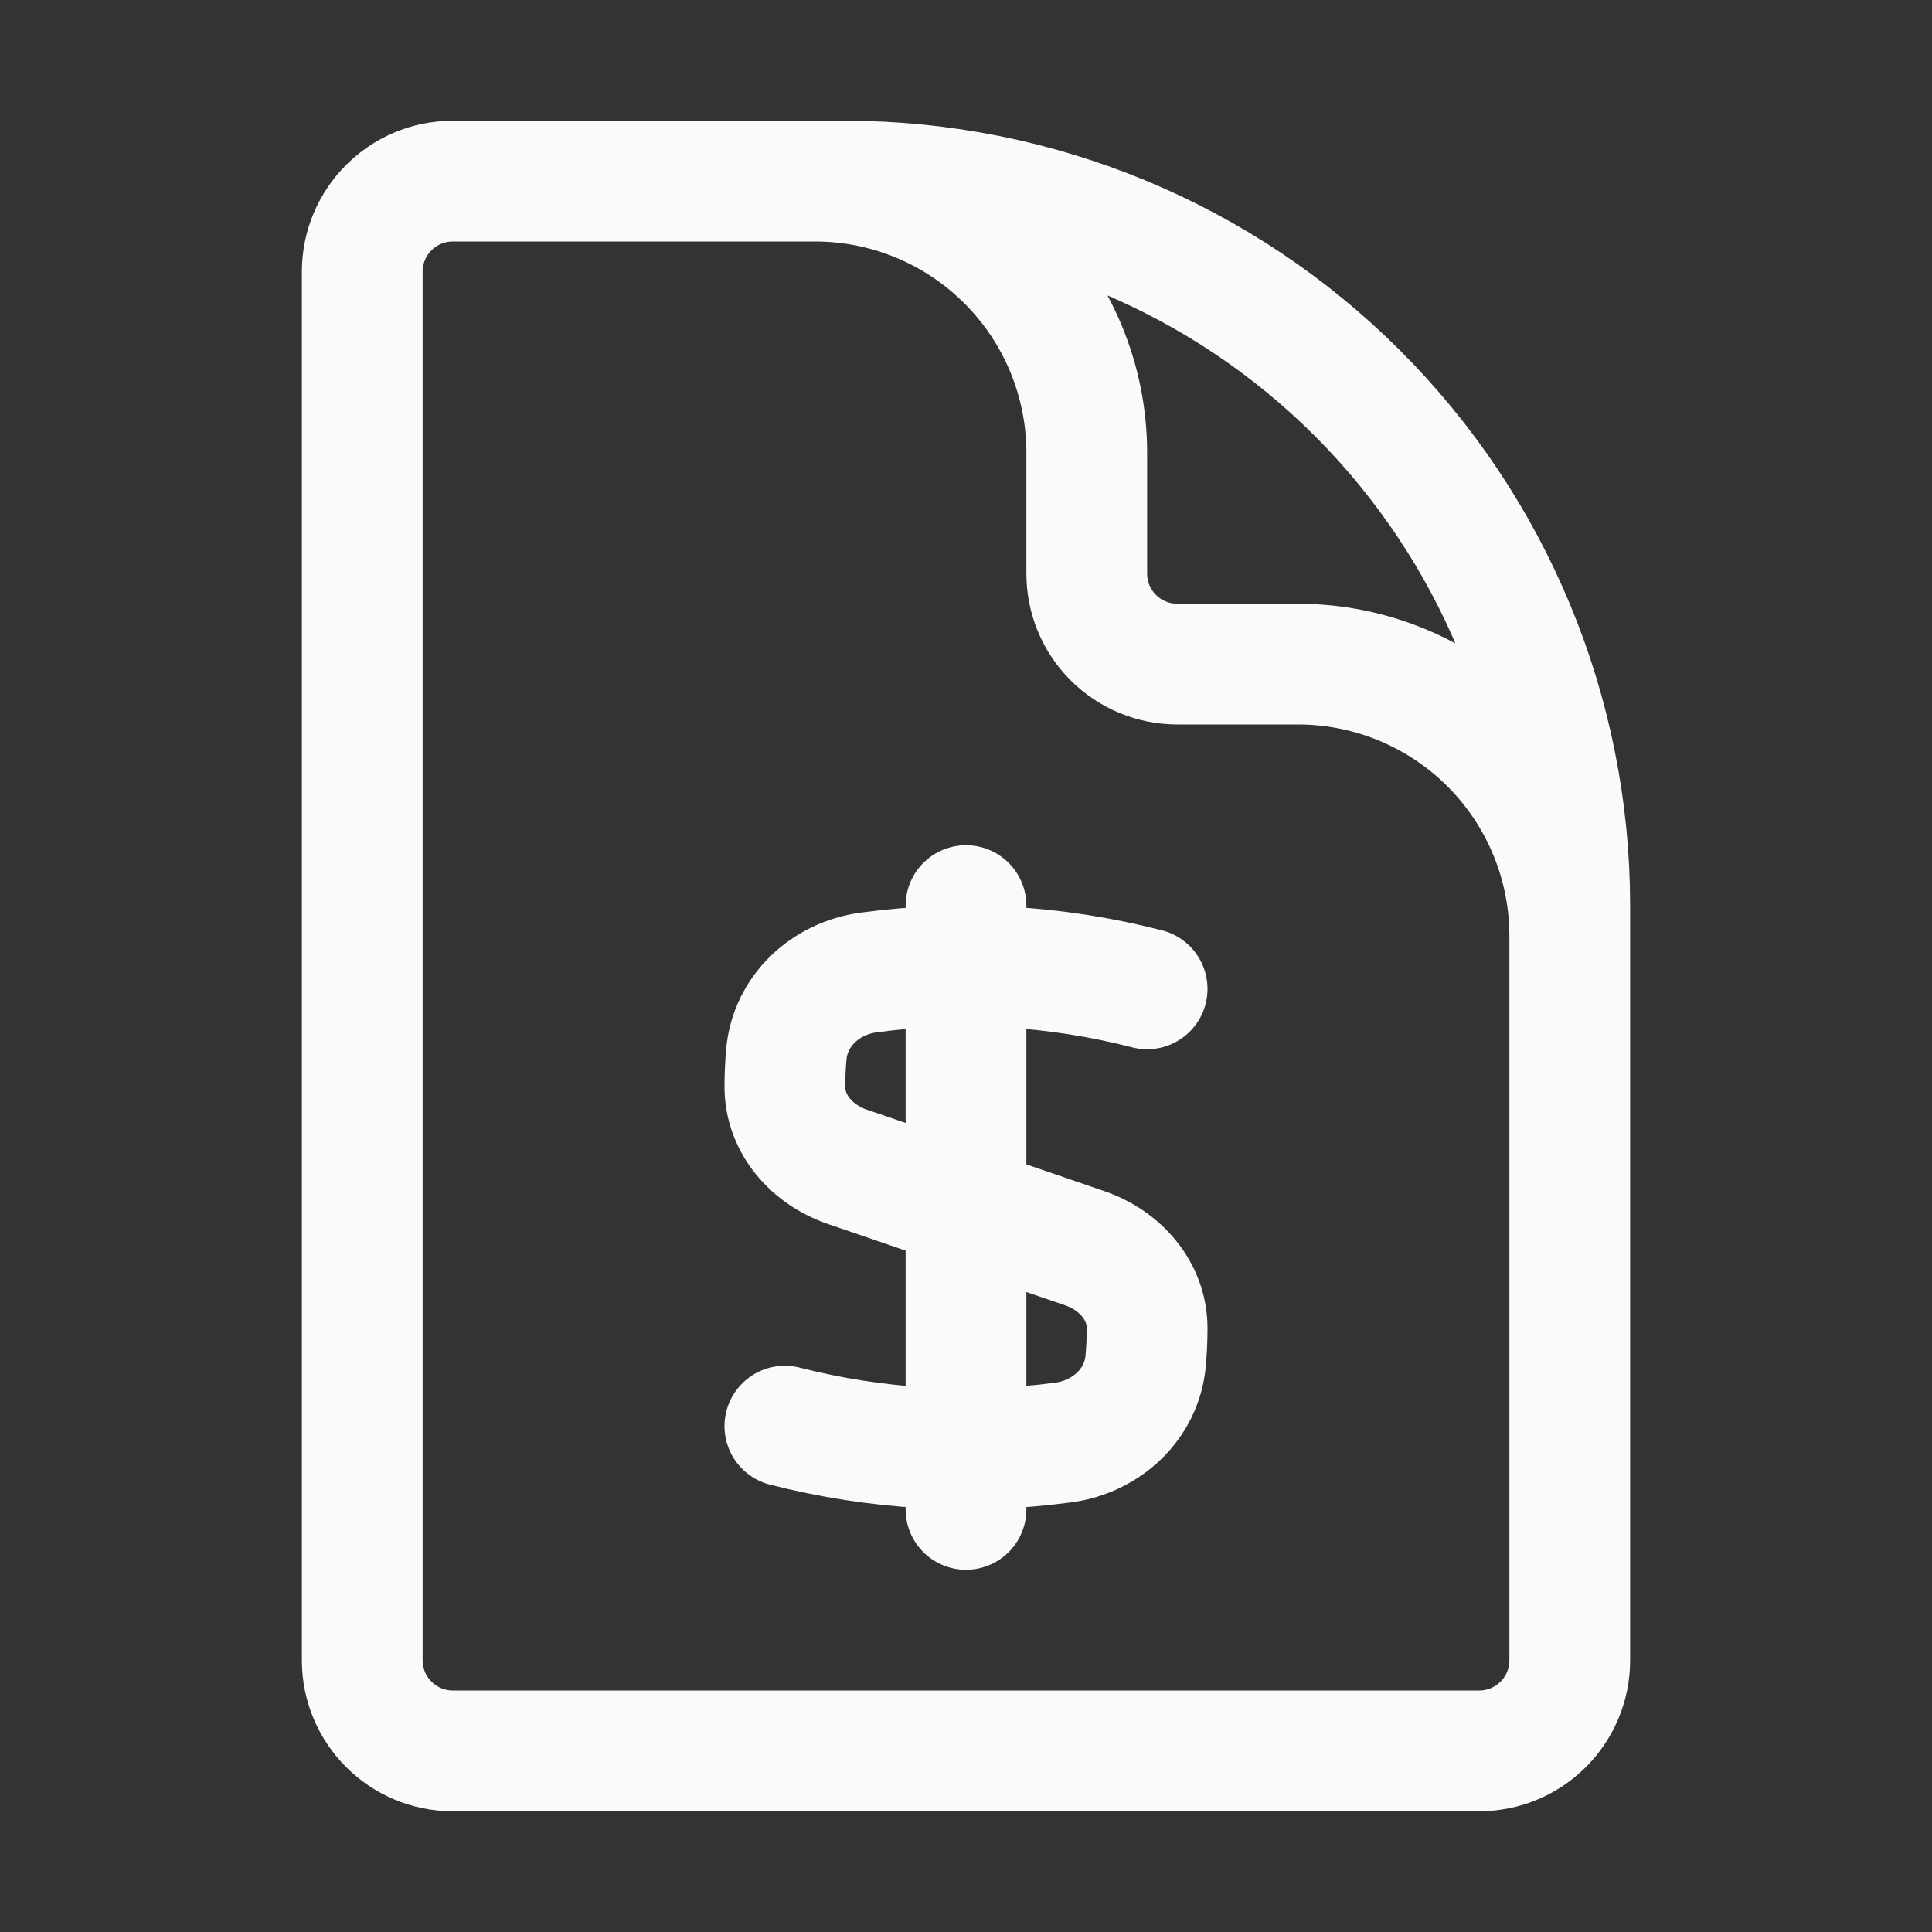
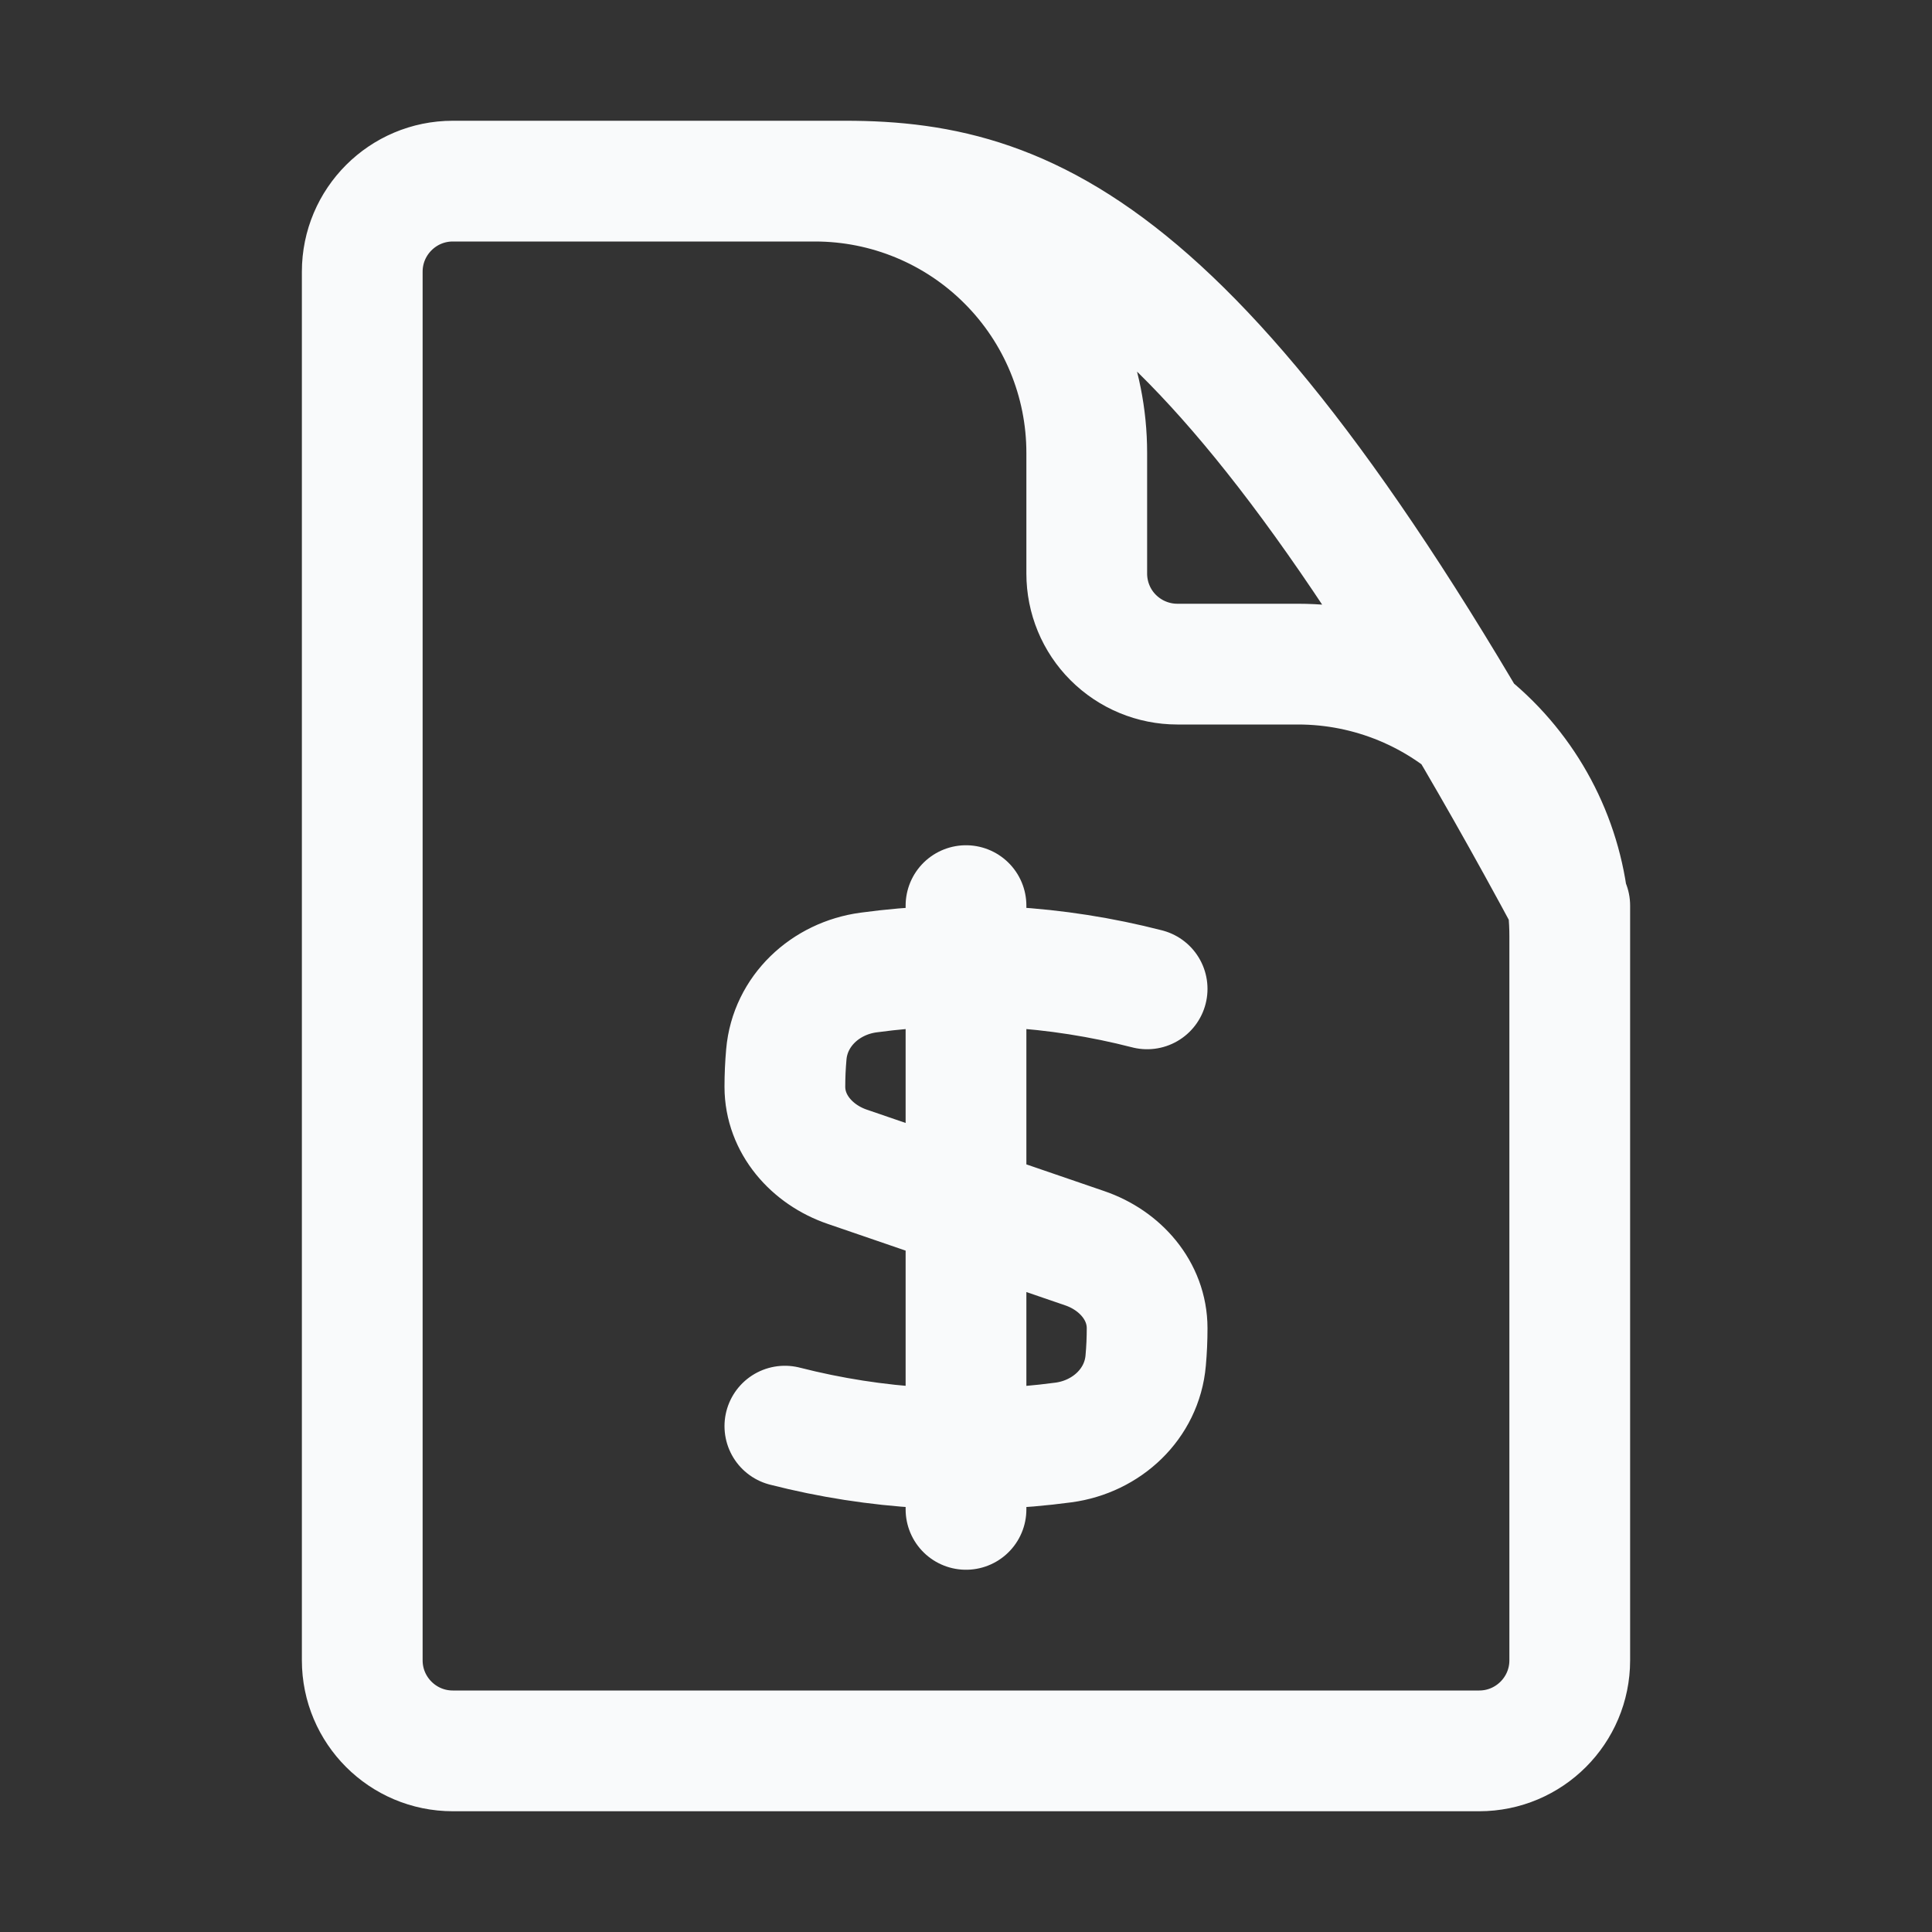
<svg xmlns="http://www.w3.org/2000/svg" width="24" height="24" viewBox="0 0 24 24" fill="none">
  <rect x="0" y="0" width="24" height="24" fill="#333333" stroke="none" />
-   <path d="M19.5 14.25V11.625C19.5 10.73 19.144 9.871 18.512 9.239C17.879 8.606 17.02 8.25 16.125 8.25H14.625C14.327 8.25 14.04 8.131 13.829 7.92C13.618 7.71 13.5 7.423 13.5 7.125V5.625C13.5 4.73 13.144 3.871 12.511 3.239C11.879 2.606 11.02 2.25 10.125 2.25H8.25M12 11.25V18.75M14.25 12.284C13.12 11.993 11.945 11.924 10.789 12.081C10.253 12.153 9.815 12.559 9.768 13.098C9.756 13.232 9.75 13.366 9.75 13.5C9.75 13.964 10.086 14.344 10.525 14.494L13.475 15.506C13.915 15.656 14.25 16.036 14.25 16.5C14.25 16.636 14.244 16.77 14.232 16.902C14.185 17.441 13.747 17.847 13.211 17.919C12.055 18.074 10.88 18.005 9.75 17.716M10.5 2.25H5.625C5.004 2.25 4.5 2.754 4.5 3.375V20.625C4.5 21.246 5.004 21.75 5.625 21.75H18.375C18.996 21.75 19.5 21.246 19.5 20.625V11.25C19.5 8.863 18.552 6.574 16.864 4.886C15.176 3.198 12.887 2.25 10.5 2.25Z" stroke="#F9FAFB" stroke-width="1.5" stroke-linecap="round" stroke-linejoin="round" />
+   <path d="M19.5 14.25V11.625C19.5 10.73 19.144 9.871 18.512 9.239C17.879 8.606 17.02 8.25 16.125 8.25H14.625C14.327 8.25 14.04 8.131 13.829 7.92C13.618 7.71 13.5 7.423 13.5 7.125V5.625C13.5 4.73 13.144 3.871 12.511 3.239C11.879 2.606 11.02 2.25 10.125 2.25H8.25M12 11.25V18.75M14.25 12.284C13.12 11.993 11.945 11.924 10.789 12.081C10.253 12.153 9.815 12.559 9.768 13.098C9.756 13.232 9.75 13.366 9.75 13.5C9.75 13.964 10.086 14.344 10.525 14.494L13.475 15.506C13.915 15.656 14.25 16.036 14.25 16.5C14.25 16.636 14.244 16.77 14.232 16.902C14.185 17.441 13.747 17.847 13.211 17.919C12.055 18.074 10.88 18.005 9.75 17.716M10.5 2.25H5.625C5.004 2.25 4.5 2.754 4.5 3.375V20.625C4.5 21.246 5.004 21.75 5.625 21.75H18.375C18.996 21.75 19.5 21.246 19.5 20.625V11.25C15.176 3.198 12.887 2.25 10.5 2.25Z" stroke="#F9FAFB" stroke-width="1.5" stroke-linecap="round" stroke-linejoin="round" />
</svg>